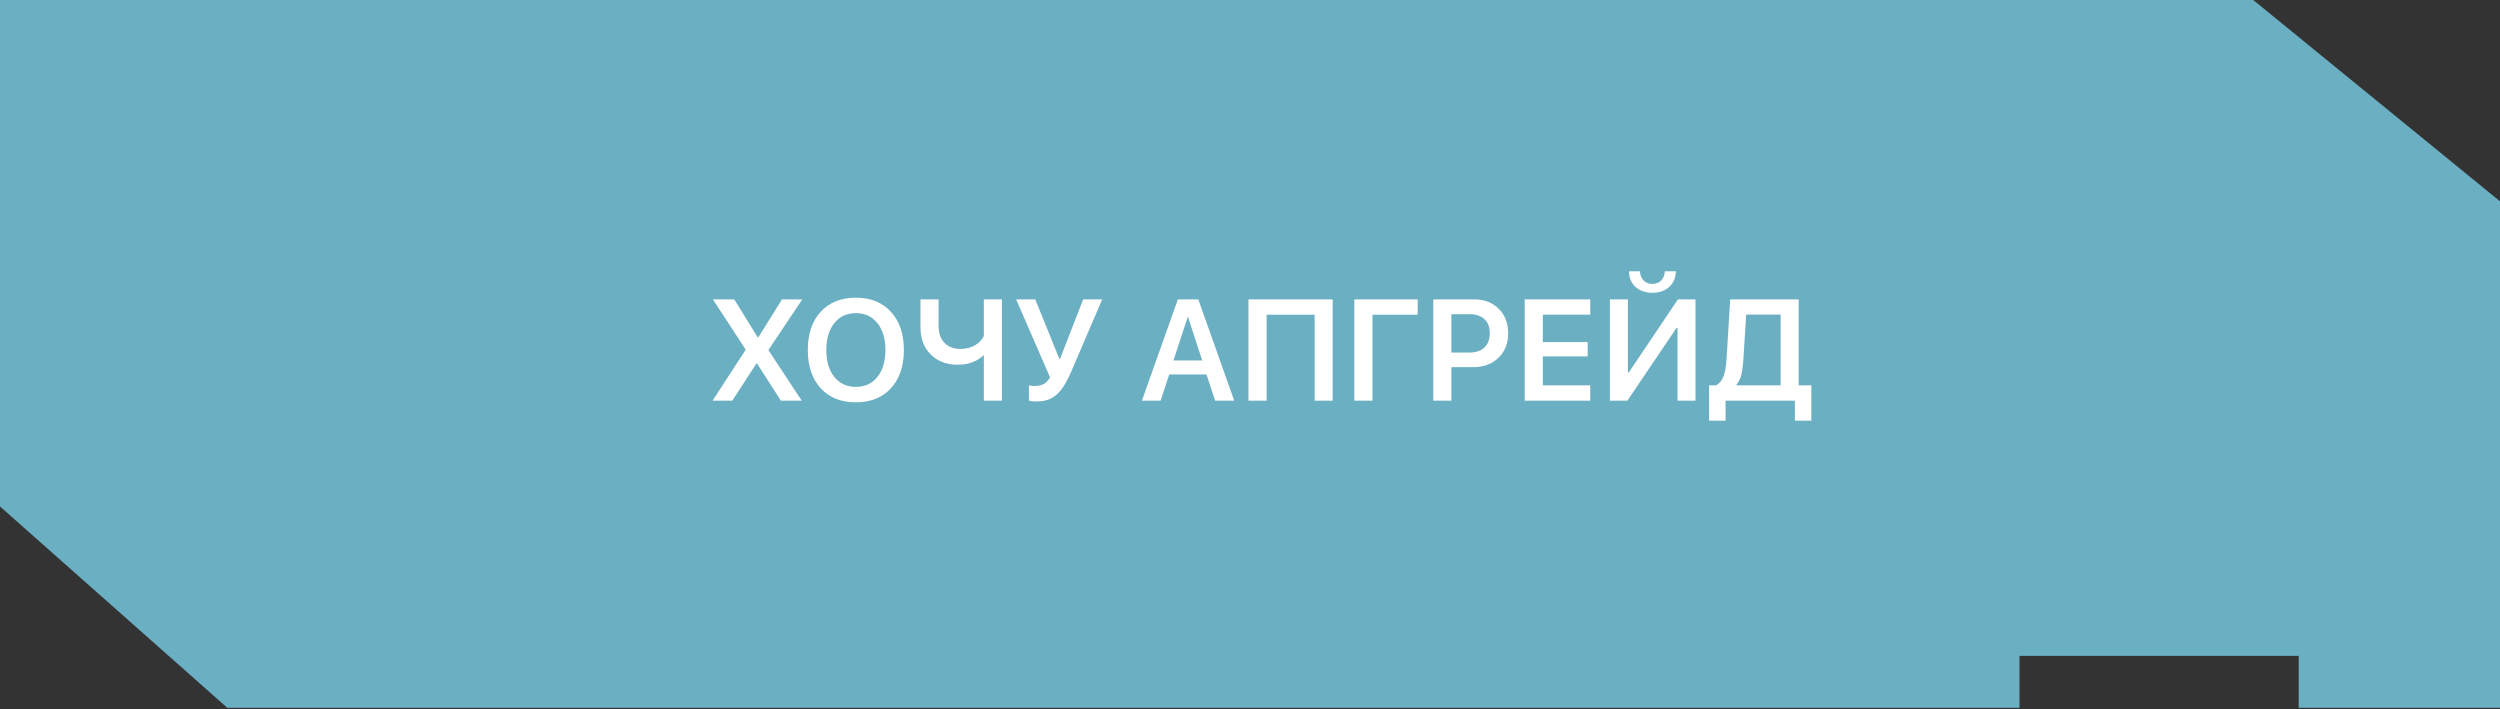
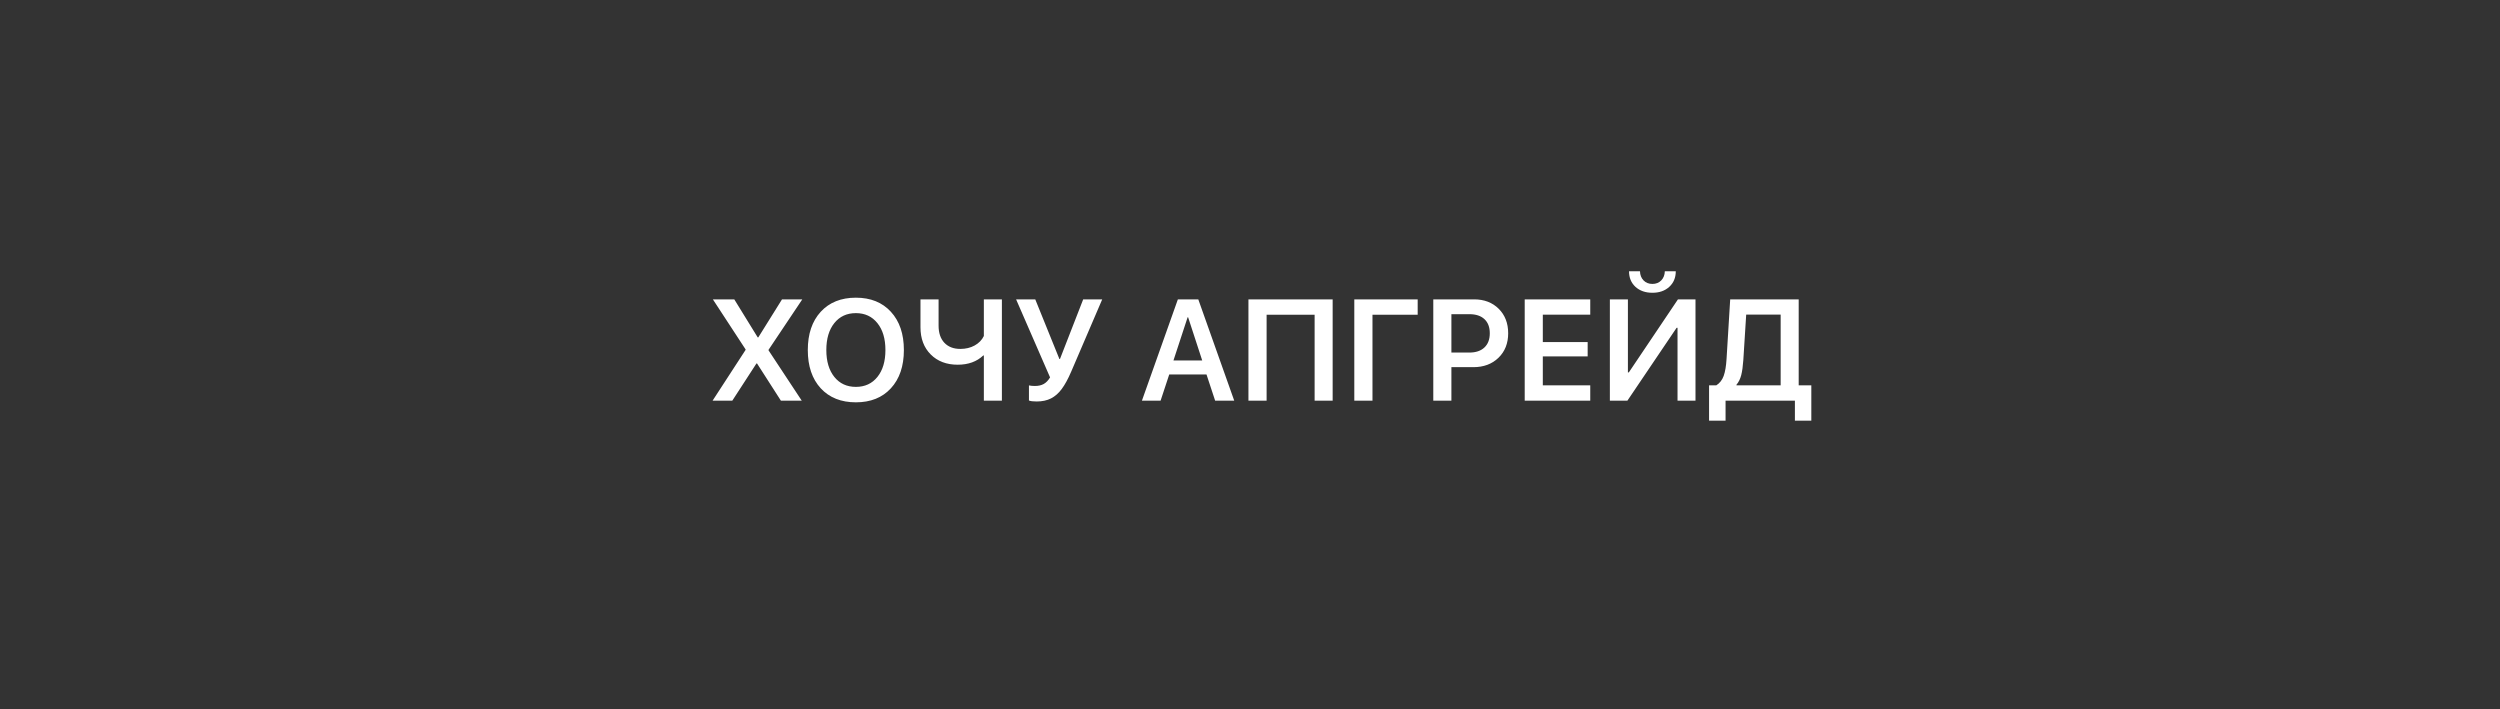
<svg xmlns="http://www.w3.org/2000/svg" width="585" height="166" viewBox="0 0 585 166" fill="none">
  <rect x="0" y="0" width="585" height="166" fill="#333333" stroke="none" />
-   <path d="M0 118.519V0H527.26L585 47.104V165.623H537.896V153.468H472.558V165.623H53.182L0 118.519Z" fill="#6BAFC3" />
  <path d="M166.748 93.75L174.467 81.876V81.761L166.814 70.052H171.823L177.308 78.953H177.439L182.99 70.052H187.736L179.837 81.86V81.975L187.605 93.75H182.727L177.144 85.046H177.012L171.363 93.75H166.748ZM200.275 69.658C203.724 69.658 206.455 70.758 208.47 72.959C210.495 75.159 211.508 78.143 211.508 81.909C211.508 85.675 210.495 88.659 208.47 90.86C206.455 93.049 203.724 94.144 200.275 94.144C196.815 94.144 194.073 93.049 192.047 90.86C190.033 88.659 189.025 85.675 189.025 81.909C189.025 78.143 190.033 75.159 192.047 72.959C194.073 70.758 196.815 69.658 200.275 69.658ZM205.317 75.619C204.068 74.054 202.388 73.271 200.275 73.271C198.162 73.271 196.481 74.048 195.233 75.603C193.985 77.158 193.361 79.26 193.361 81.909C193.361 84.548 193.985 86.644 195.233 88.199C196.481 89.754 198.162 90.531 200.275 90.531C202.388 90.531 204.068 89.754 205.317 88.199C206.565 86.644 207.189 84.548 207.189 81.909C207.189 79.271 206.565 77.174 205.317 75.619ZM234.442 93.75H230.221V83.174H230.09C228.579 84.619 226.581 85.342 224.096 85.342C221.49 85.342 219.388 84.542 217.789 82.944C216.191 81.345 215.392 79.227 215.392 76.588V70.052H219.629V76.21C219.629 77.908 220.078 79.238 220.975 80.201C221.884 81.165 223.132 81.647 224.72 81.647C225.979 81.647 227.096 81.378 228.07 80.842C229.055 80.294 229.772 79.555 230.221 78.625V70.052H234.442V93.75ZM242.563 93.947C241.709 93.947 241.112 93.87 240.773 93.717V90.186C241.178 90.274 241.643 90.318 242.169 90.318C242.979 90.318 243.663 90.164 244.221 89.858C244.791 89.54 245.289 89.026 245.716 88.314L237.767 70.052H242.251L247.9 84.011H248.031L253.467 70.052H257.918L250.659 86.967C249.926 88.675 249.192 90.022 248.458 91.007C247.736 91.993 246.898 92.732 245.946 93.225C245.004 93.706 243.876 93.947 242.563 93.947ZM284.341 93.75L282.321 87.624H273.601L271.581 93.75H267.212L275.621 70.052H280.4L288.808 93.75H284.341ZM277.904 74.24L274.586 84.356H281.32L278.019 74.24H277.904ZM311.841 93.75H307.62V73.649H296.387V93.75H292.134V70.052H311.841V93.75ZM321.16 93.75H316.907V70.052H331.737V73.649H321.16V93.75ZM335.39 70.052H344.948C347.302 70.052 349.218 70.786 350.696 72.253C352.174 73.72 352.913 75.63 352.913 77.984C352.913 80.338 352.158 82.249 350.647 83.716C349.136 85.183 347.176 85.916 344.768 85.916H339.627V93.75H335.39V70.052ZM339.627 73.517V82.5H343.815C345.337 82.5 346.514 82.106 347.346 81.318C348.189 80.53 348.611 79.418 348.611 77.984C348.611 76.561 348.195 75.461 347.363 74.683C346.53 73.906 345.354 73.517 343.832 73.517H339.627ZM372.119 90.17V93.75H356.781V70.052H372.119V73.632H361.018V80.037H371.512V83.404H361.018V90.17H372.119ZM381.193 63.483H383.755C383.777 64.348 384.056 65.059 384.592 65.618C385.129 66.165 385.818 66.439 386.661 66.439C387.504 66.439 388.194 66.165 388.731 65.618C389.267 65.059 389.546 64.348 389.568 63.483H392.13C392.13 64.983 391.621 66.198 390.603 67.129C389.596 68.049 388.282 68.508 386.661 68.508C385.041 68.508 383.722 68.049 382.704 67.129C381.696 66.198 381.193 64.983 381.193 63.483ZM392.541 93.75V76.703H392.327L380.815 93.75H376.709V70.052H380.93V87.148H381.143L392.639 70.052H396.745V93.75H392.541ZM407.937 84.258C407.838 85.714 407.674 86.891 407.444 87.789C407.214 88.675 406.842 89.425 406.327 90.038V90.17H416.674V73.616H408.61L407.937 84.258ZM403.782 93.75V98.43H399.922V90.17H401.614C402.413 89.666 402.988 88.933 403.338 87.969C403.689 86.995 403.913 85.67 404.012 83.995L404.866 70.052H420.894V90.17H423.85V98.43H420.007V93.75H403.782Z" fill="white" />
</svg>